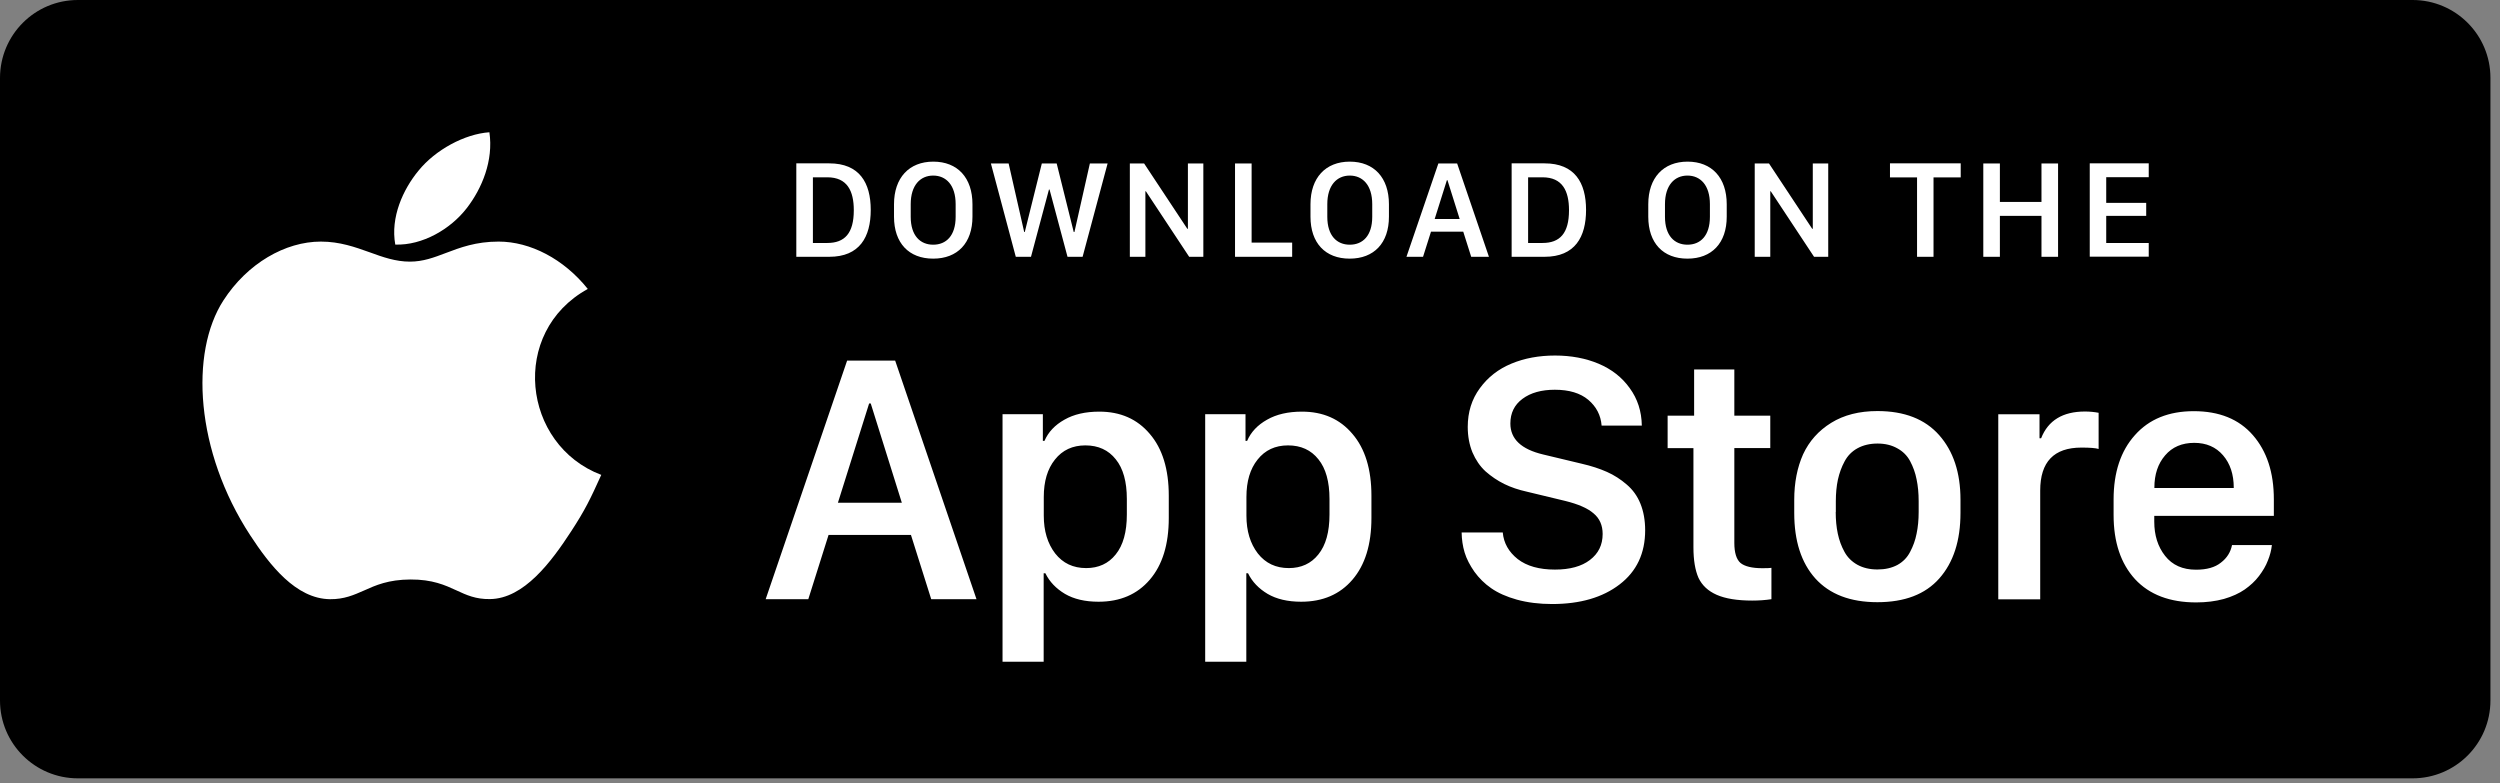
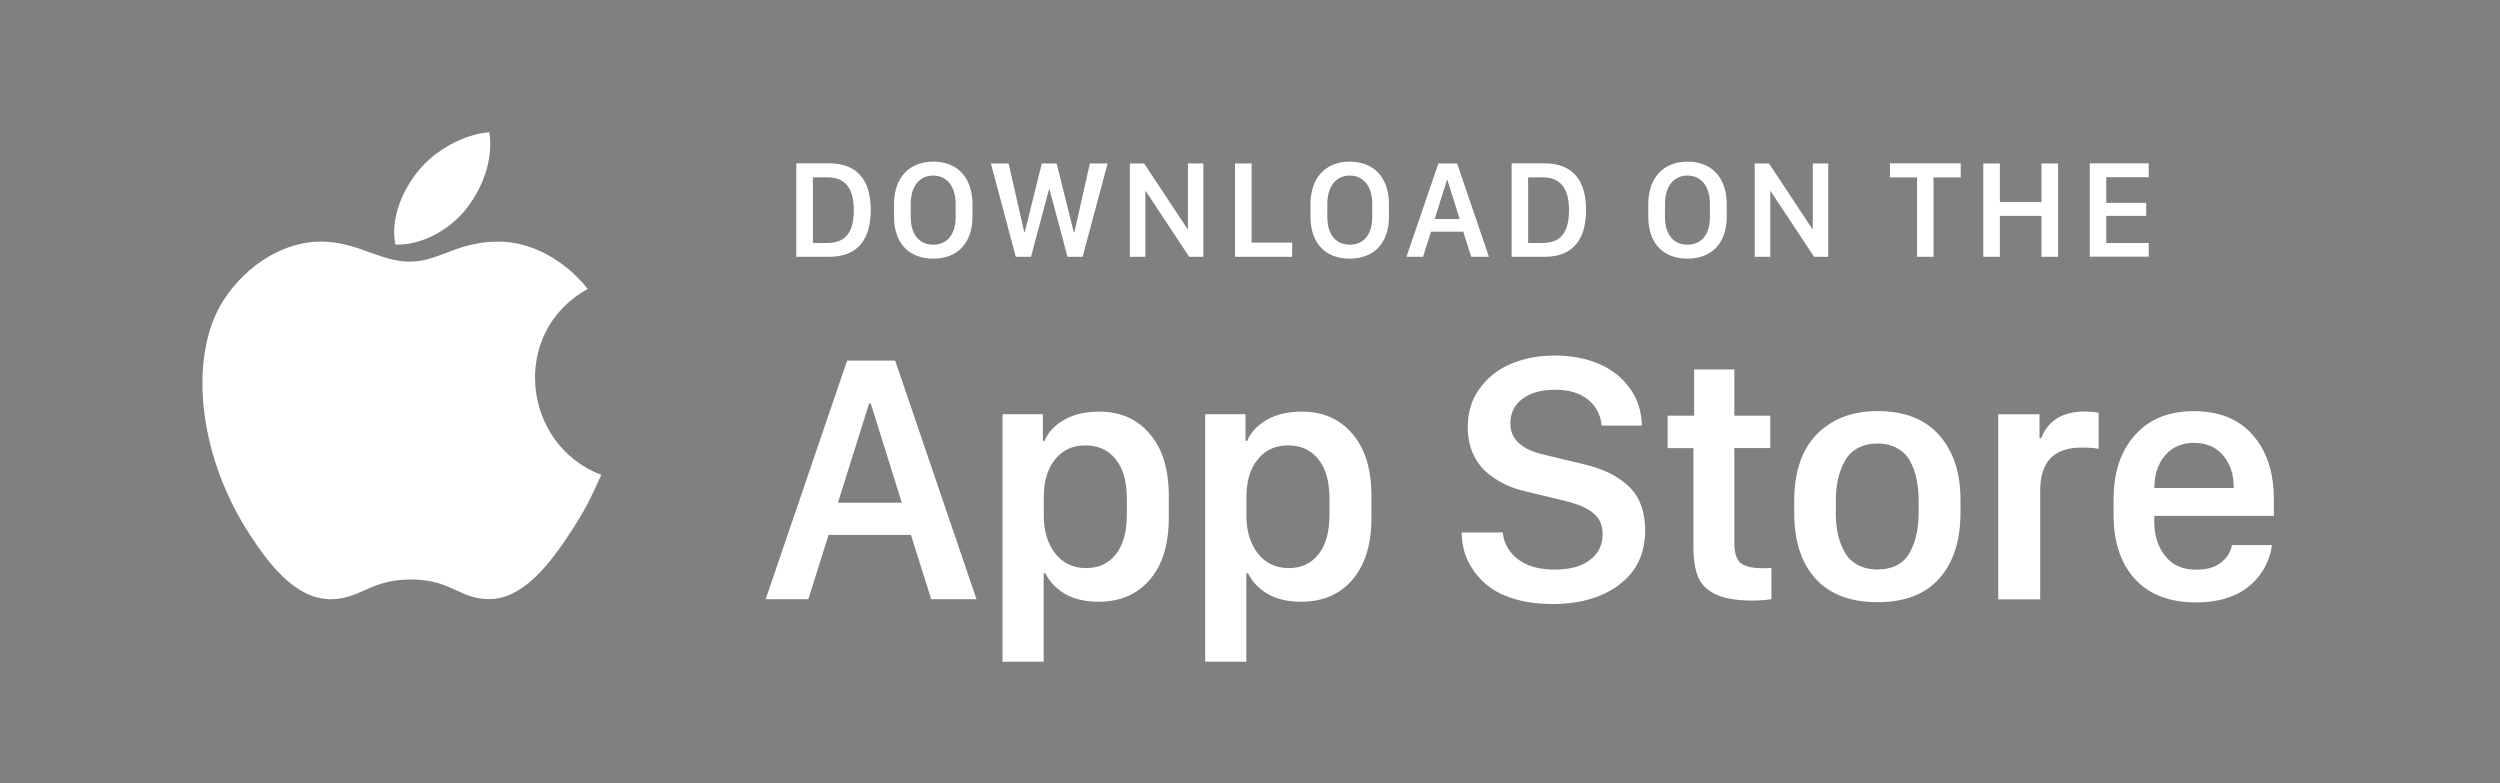
<svg xmlns="http://www.w3.org/2000/svg" width="217" height="68" viewBox="0 0 217 68" fill="none">
  <rect x="0" y="0" width="217" height="68" fill="#808080" stroke="none" />
-   <path d="M6.76 0H209.41C213.14 0 216.17 3.02 216.17 6.76V60.8C216.17 64.53 213.15 67.56 209.41 67.56H6.76C3.03 67.56 0 64.54 0 60.8V6.76C0.01 3.02 3.03 0 6.76 0Z" fill="black" />
  <path fill-rule="evenodd" clip-rule="evenodd" d="M42.48 11.48C42.84 13.94 41.84 16.35 40.52 18.06C39.11 19.89 36.67 21.31 34.31 21.23C33.88 18.87 34.98 16.44 36.33 14.81C37.79 13.01 40.32 11.63 42.48 11.48ZM49.57 46.13C50.79 44.26 51.24 43.32 52.19 41.22C45.32 38.61 44.21 28.83 51.02 25.08C48.94 22.48 46.03 20.97 43.28 20.97C41.3 20.97 39.94 21.49 38.7 21.96C37.67 22.35 36.73 22.71 35.58 22.71C34.34 22.71 33.24 22.32 32.09 21.9C30.83 21.45 29.5 20.97 27.85 20.97C24.76 20.97 21.47 22.86 19.39 26.08C16.46 30.62 16.96 39.17 21.71 46.45C23.41 49.05 25.68 51.98 28.65 52.01C29.88 52.02 30.7 51.65 31.59 51.26C32.61 50.8 33.71 50.31 35.62 50.3C37.54 50.29 38.63 50.79 39.63 51.25C40.49 51.65 41.3 52.02 42.52 52C45.48 51.98 47.87 48.74 49.57 46.13Z" fill="white" />
  <path d="M69.12 14.19V22.29H71.98C74.62 22.29 75.58 20.57 75.58 18.22C75.58 15.85 74.59 14.18 71.98 14.18H69.12V14.19ZM70.56 15.39H71.81C73.54 15.39 74.11 16.57 74.11 18.25C74.11 20.25 73.32 21.09 71.81 21.09H70.56V15.39ZM79.05 17.72C79.05 16.08 79.88 15.24 81 15.24C82.13 15.24 82.95 16.08 82.95 17.72V18.82C82.95 20.46 82.13 21.24 81 21.24C79.88 21.24 79.05 20.46 79.05 18.82V17.72ZM77.6 18.81C77.6 21.1 78.89 22.45 81 22.45C83.11 22.45 84.41 21.1 84.41 18.81V17.73C84.41 15.43 83.12 14.03 81.01 14.03C78.91 14.03 77.6 15.43 77.6 17.73V18.81ZM89.49 22.29L91.05 16.45H91.1L92.66 22.29H93.97L96.14 14.19H94.6L93.26 20.14H93.2L91.72 14.19H90.43L88.95 20.14H88.9L87.55 14.19H86.01L88.17 22.29H89.49ZM99.42 22.29V16.6H99.46L103.22 22.29H104.45V14.19H103.11V19.86H103.06L99.31 14.19H98.07V22.29H99.42ZM112.17 21.06H108.64V14.19H107.2V22.29H112.16V21.06H112.17ZM115.21 17.72C115.21 16.08 116.04 15.24 117.16 15.24C118.29 15.24 119.11 16.08 119.11 17.72V18.82C119.11 20.46 118.29 21.24 117.16 21.24C116.04 21.24 115.21 20.46 115.21 18.82V17.72ZM113.75 18.81C113.75 21.1 115.04 22.45 117.15 22.45C119.26 22.45 120.56 21.1 120.56 18.81V17.73C120.56 15.43 119.27 14.03 117.16 14.03C115.06 14.03 113.75 15.43 113.75 17.73V18.81ZM123.52 22.29L124.21 20.11H127.01L127.7 22.29H129.24L126.48 14.19H124.85L122.08 22.29H123.52ZM125.64 15.64L126.7 19.01H124.53L125.59 15.64H125.64ZM131.21 14.19V22.29H134.07C136.71 22.29 137.67 20.57 137.67 18.22C137.67 15.85 136.68 14.18 134.07 14.18H131.21V14.19ZM132.64 15.39H133.89C135.62 15.39 136.19 16.57 136.19 18.25C136.19 20.25 135.4 21.09 133.89 21.09H132.64V15.39ZM144.52 17.72C144.52 16.08 145.35 15.24 146.47 15.24C147.6 15.24 148.42 16.08 148.42 17.72V18.82C148.42 20.46 147.6 21.24 146.47 21.24C145.35 21.24 144.52 20.46 144.52 18.82V17.72ZM143.07 18.81C143.07 21.1 144.36 22.45 146.47 22.45C148.58 22.45 149.88 21.1 149.88 18.81V17.73C149.88 15.43 148.59 14.03 146.48 14.03C144.38 14.03 143.07 15.43 143.07 17.73V18.81ZM153.66 22.29V16.6H153.7L157.46 22.29H158.69V14.19H157.35V19.86H157.3L153.55 14.19H152.31V22.29H153.66ZM167.83 22.29V15.4H170.19V14.18H164.05V15.4H166.4V22.29H167.83ZM178.64 22.29V14.19H177.2V17.53H173.59V14.19H172.15V22.29H173.59V18.74H177.2V22.29H178.64ZM186.51 21.09H182.82V18.74H186.29V17.61H182.82V15.38H186.51V14.18H181.39V22.28H186.51V21.09Z" fill="white" />
  <path d="M66.46 52.01L73.53 31.3H77.7L84.76 52.01H80.83L79.07 46.43H71.92L70.16 52.01H66.46ZM72.73 43.64H78.28L75.58 35.02H75.44L72.73 43.64ZM87.02 57.43V35.95H90.52V38.27H90.66C90.99 37.5 91.57 36.89 92.39 36.43C93.21 35.96 94.22 35.73 95.42 35.73C97.25 35.73 98.71 36.37 99.8 37.66C100.9 38.94 101.45 40.73 101.45 43.03V44.96C101.45 47.26 100.9 49.04 99.8 50.32C98.71 51.59 97.23 52.23 95.35 52.23C94.18 52.23 93.21 52 92.44 51.55C91.67 51.09 91.1 50.5 90.74 49.76H90.59V57.44H87.02V57.43ZM90.6 44.76C90.6 46.09 90.93 47.18 91.59 48.04C92.26 48.89 93.15 49.31 94.28 49.31C95.35 49.31 96.21 48.92 96.84 48.13C97.49 47.33 97.81 46.17 97.81 44.66V43.31C97.81 41.81 97.49 40.66 96.85 39.87C96.21 39.06 95.33 38.66 94.21 38.66C93.1 38.66 92.22 39.07 91.57 39.89C90.92 40.7 90.6 41.78 90.6 43.14V44.76ZM104.61 57.43V35.95H108.11V38.27H108.25C108.58 37.5 109.16 36.89 109.98 36.43C110.8 35.96 111.81 35.73 113.01 35.73C114.84 35.73 116.3 36.37 117.39 37.66C118.49 38.94 119.04 40.73 119.04 43.03V44.96C119.04 47.26 118.49 49.04 117.39 50.32C116.3 51.59 114.82 52.23 112.94 52.23C111.77 52.23 110.8 52 110.03 51.55C109.26 51.09 108.69 50.5 108.33 49.76H108.18V57.44H104.61V57.43ZM108.19 44.76C108.19 46.09 108.52 47.18 109.18 48.04C109.85 48.89 110.74 49.31 111.87 49.31C112.94 49.31 113.8 48.92 114.43 48.13C115.08 47.33 115.4 46.17 115.4 44.66V43.31C115.4 41.81 115.08 40.66 114.44 39.87C113.8 39.06 112.92 38.66 111.8 38.66C110.69 38.66 109.81 39.07 109.16 39.89C108.51 40.7 108.19 41.78 108.19 43.14V44.76ZM126.87 46.22H130.44C130.52 47.14 130.96 47.91 131.74 48.53C132.53 49.14 133.61 49.44 134.97 49.44C136.27 49.44 137.28 49.16 138 48.61C138.74 48.05 139.11 47.3 139.11 46.35C139.11 45.6 138.85 45 138.32 44.56C137.8 44.11 136.99 43.76 135.86 43.48L132.54 42.68C131.82 42.52 131.16 42.3 130.57 42.01C129.98 41.72 129.44 41.35 128.95 40.92C128.46 40.47 128.09 39.92 127.81 39.27C127.54 38.61 127.4 37.87 127.4 37.05C127.4 35.77 127.75 34.65 128.45 33.7C129.15 32.74 130.06 32.03 131.2 31.56C132.33 31.09 133.59 30.86 134.98 30.86C136.38 30.86 137.64 31.1 138.76 31.57C139.89 32.05 140.79 32.75 141.46 33.69C142.14 34.62 142.49 35.7 142.51 36.94H139.02C138.95 36.04 138.56 35.3 137.87 34.71C137.17 34.12 136.2 33.83 134.96 33.83C133.8 33.83 132.86 34.09 132.15 34.62C131.45 35.14 131.1 35.85 131.1 36.76C131.1 38.11 132.05 39 133.95 39.45L137.29 40.25C138.12 40.44 138.85 40.68 139.48 40.96C140.11 41.24 140.68 41.61 141.19 42.05C141.72 42.5 142.12 43.05 142.39 43.72C142.66 44.39 142.8 45.16 142.8 46.03C142.8 48.03 142.06 49.6 140.58 50.73C139.11 51.86 137.16 52.43 134.72 52.43C133.6 52.43 132.58 52.3 131.67 52.05C130.77 51.8 130.03 51.47 129.44 51.06C128.86 50.66 128.38 50.18 127.98 49.63C127.59 49.07 127.3 48.52 127.13 47.96C126.96 47.4 126.88 46.81 126.87 46.22ZM144.75 38.89V36.08H147.05V32.07H150.54V36.08H153.66V38.89H150.54V47.13C150.54 47.97 150.72 48.55 151.07 48.86C151.43 49.16 152.07 49.32 152.97 49.32C153.36 49.32 153.63 49.31 153.76 49.29V52.01C153.24 52.09 152.69 52.13 152.09 52.13C150.78 52.13 149.76 51.96 149.01 51.63C148.26 51.3 147.74 50.81 147.43 50.16C147.14 49.5 146.99 48.62 146.99 47.5V38.9H144.75V38.89ZM155.74 44.53V43.39C155.74 41.89 156 40.57 156.51 39.43C157.04 38.29 157.85 37.38 158.95 36.7C160.05 36.02 161.39 35.68 162.96 35.68C165.31 35.68 167.09 36.38 168.32 37.77C169.55 39.16 170.17 41.02 170.17 43.37V44.52C170.17 46.93 169.56 48.82 168.33 50.21C167.11 51.59 165.32 52.27 162.96 52.27C160.6 52.27 158.81 51.58 157.57 50.21C156.35 48.85 155.74 46.95 155.74 44.53ZM159.34 44.44C159.34 45.13 159.4 45.75 159.52 46.32C159.64 46.89 159.83 47.41 160.1 47.9C160.36 48.38 160.74 48.75 161.22 49.02C161.71 49.29 162.29 49.43 162.96 49.43C163.63 49.43 164.2 49.3 164.69 49.04C165.18 48.77 165.55 48.39 165.8 47.9C166.06 47.41 166.25 46.89 166.36 46.32C166.48 45.75 166.54 45.13 166.54 44.44V43.51C166.54 42.81 166.48 42.18 166.36 41.61C166.25 41.04 166.06 40.52 165.8 40.03C165.54 39.54 165.16 39.17 164.68 38.91C164.2 38.64 163.63 38.5 162.97 38.5C162.31 38.5 161.72 38.64 161.23 38.91C160.74 39.18 160.37 39.56 160.11 40.05C159.85 40.53 159.66 41.05 159.53 41.63C159.41 42.2 159.35 42.82 159.35 43.51V44.44H159.34ZM173.45 52.01V35.96H177.03V38.04H177.17C177.78 36.49 179.05 35.72 180.98 35.72C181.39 35.72 181.79 35.76 182.16 35.83V38.97C181.91 38.89 181.41 38.85 180.67 38.85C178.28 38.85 177.09 40.09 177.09 42.58V52.02H173.45V52.01ZM183.46 44.7V43.35C183.46 41 184.08 39.14 185.31 37.77C186.54 36.38 188.25 35.69 190.42 35.69C192.63 35.69 194.34 36.38 195.55 37.77C196.76 39.16 197.37 41.01 197.37 43.34V44.78H186.99V45.28C186.99 46.46 187.3 47.45 187.93 48.25C188.56 49.05 189.45 49.45 190.62 49.45C191.54 49.45 192.26 49.25 192.77 48.84C193.3 48.44 193.62 47.92 193.74 47.31H197.2C197.15 47.77 197.03 48.22 196.85 48.66C196.68 49.11 196.42 49.55 196.08 50C195.74 50.45 195.32 50.83 194.84 51.17C194.36 51.5 193.76 51.78 193.03 51.99C192.3 52.19 191.5 52.29 190.63 52.29C188.34 52.29 186.57 51.62 185.32 50.27C184.08 48.91 183.46 47.06 183.46 44.7ZM187 42.36H193.89V42.33C193.89 41.18 193.58 40.24 192.96 39.52C192.34 38.8 191.51 38.44 190.46 38.44C189.4 38.44 188.55 38.8 187.93 39.53C187.31 40.25 187 41.18 187 42.32V42.36Z" fill="white" />
</svg>